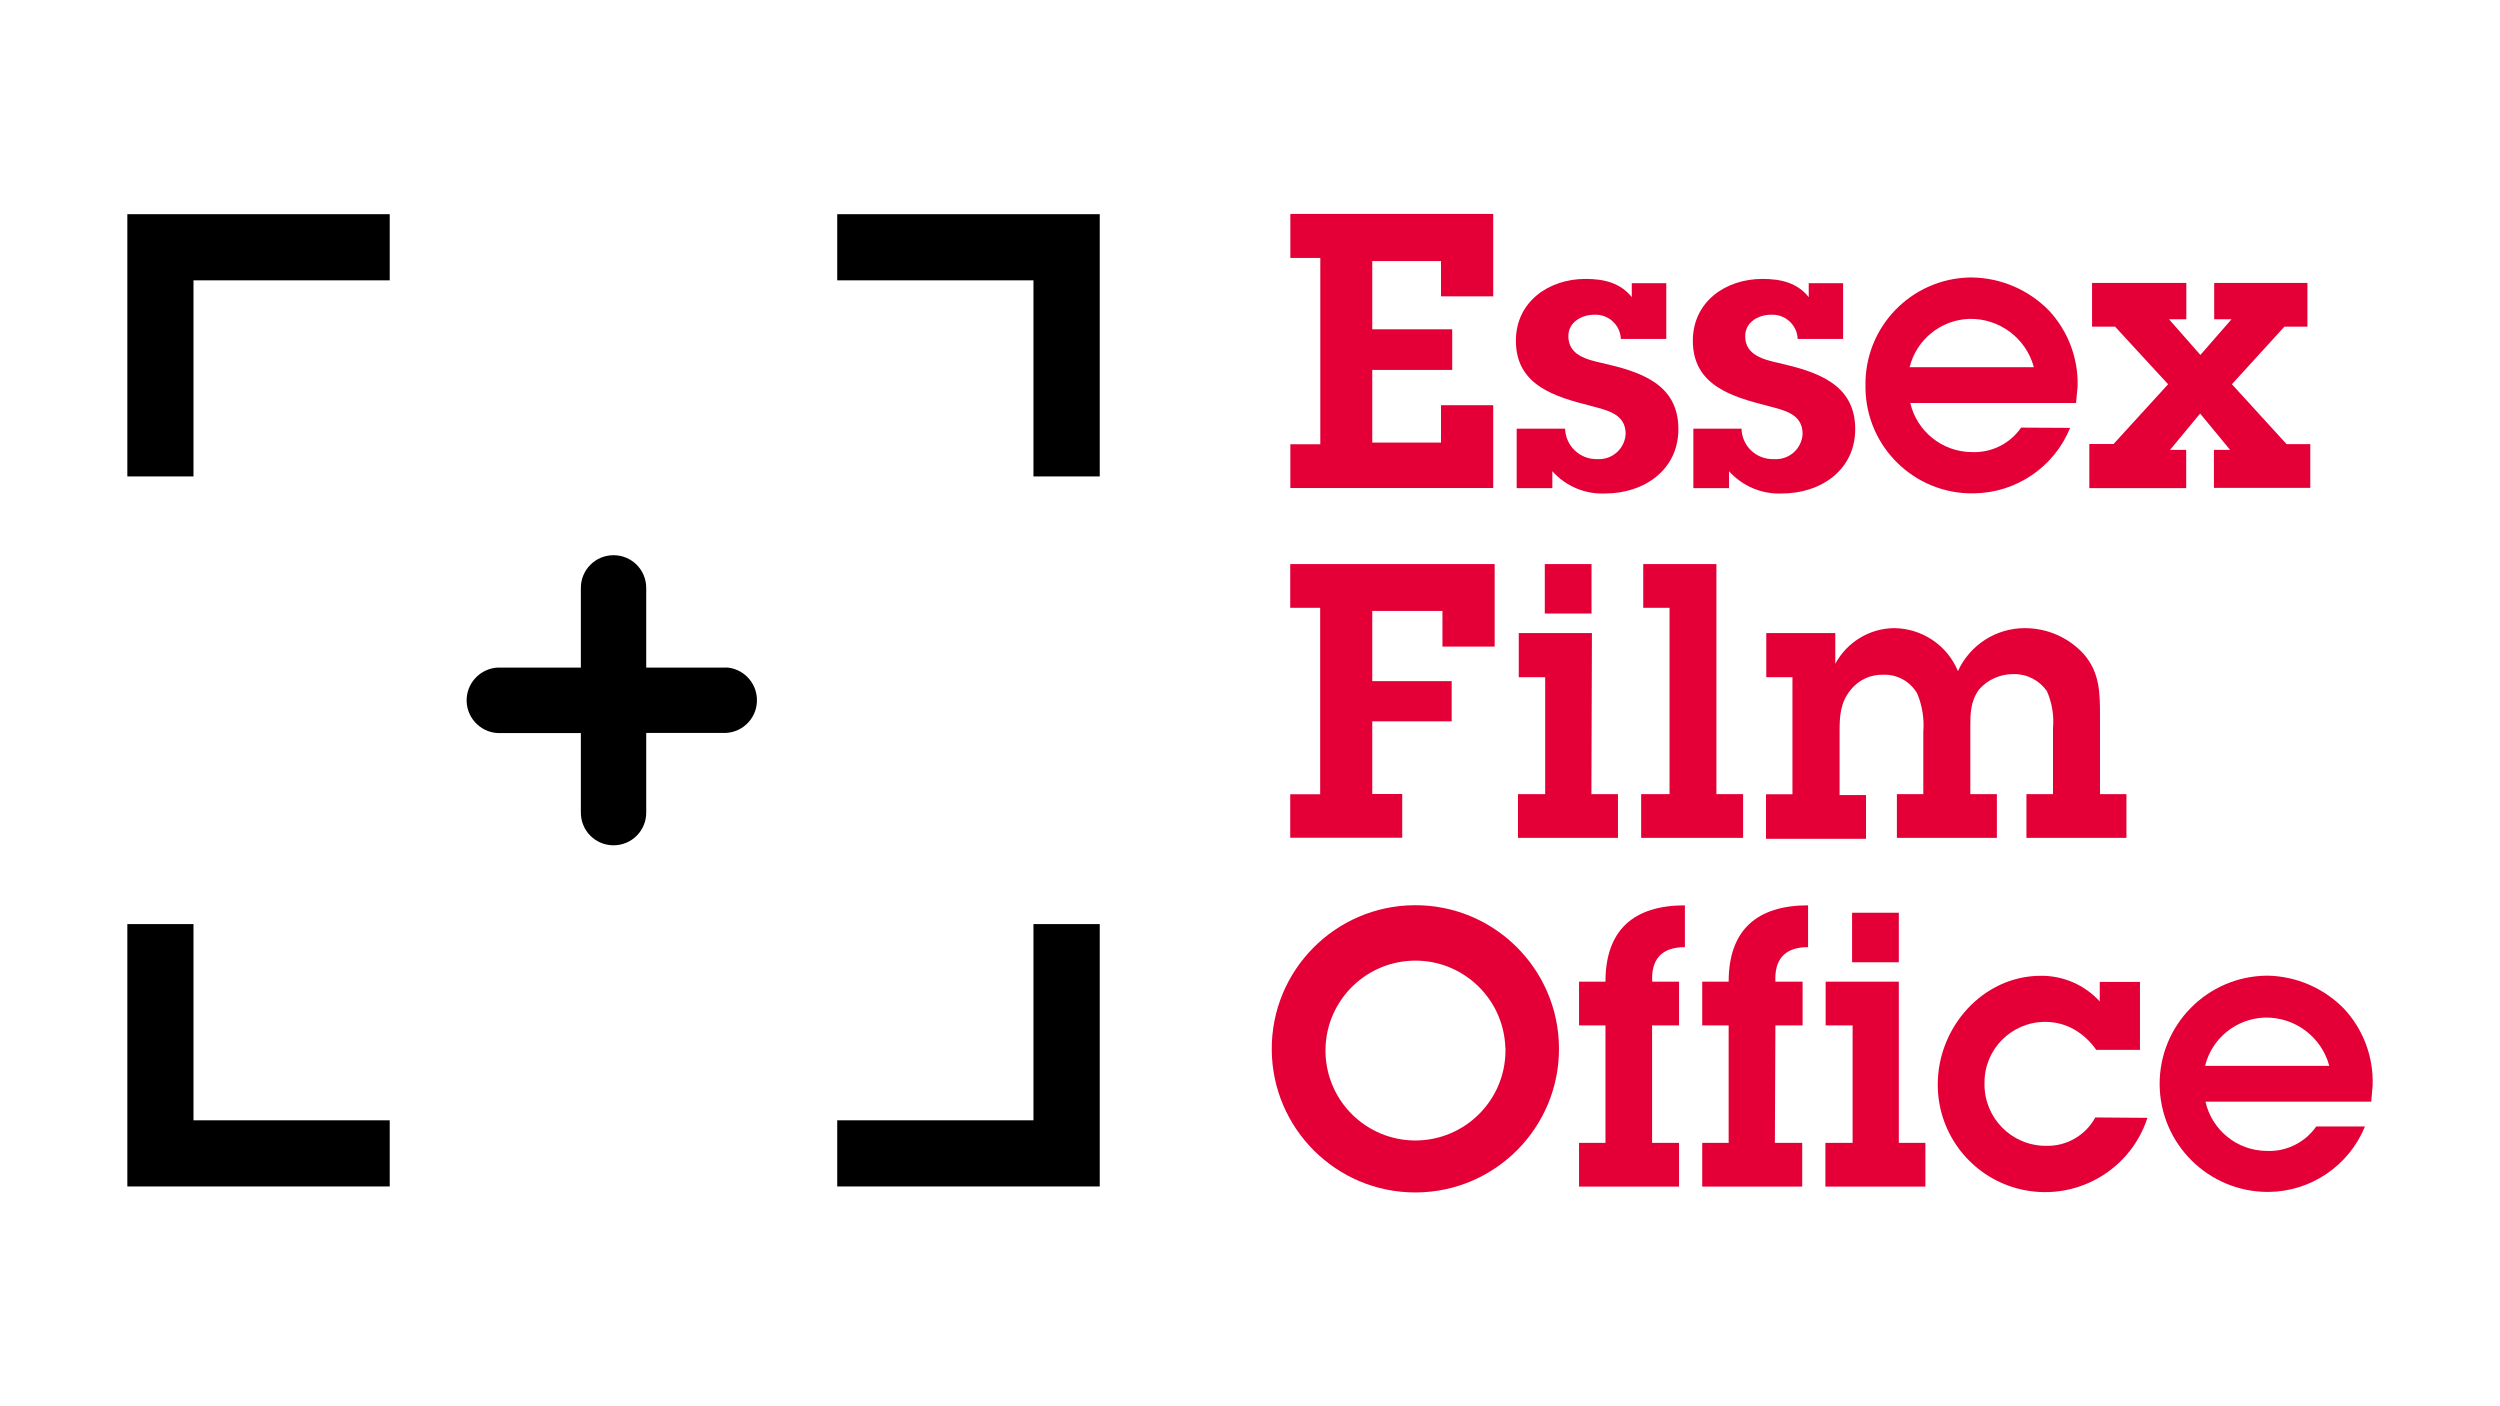
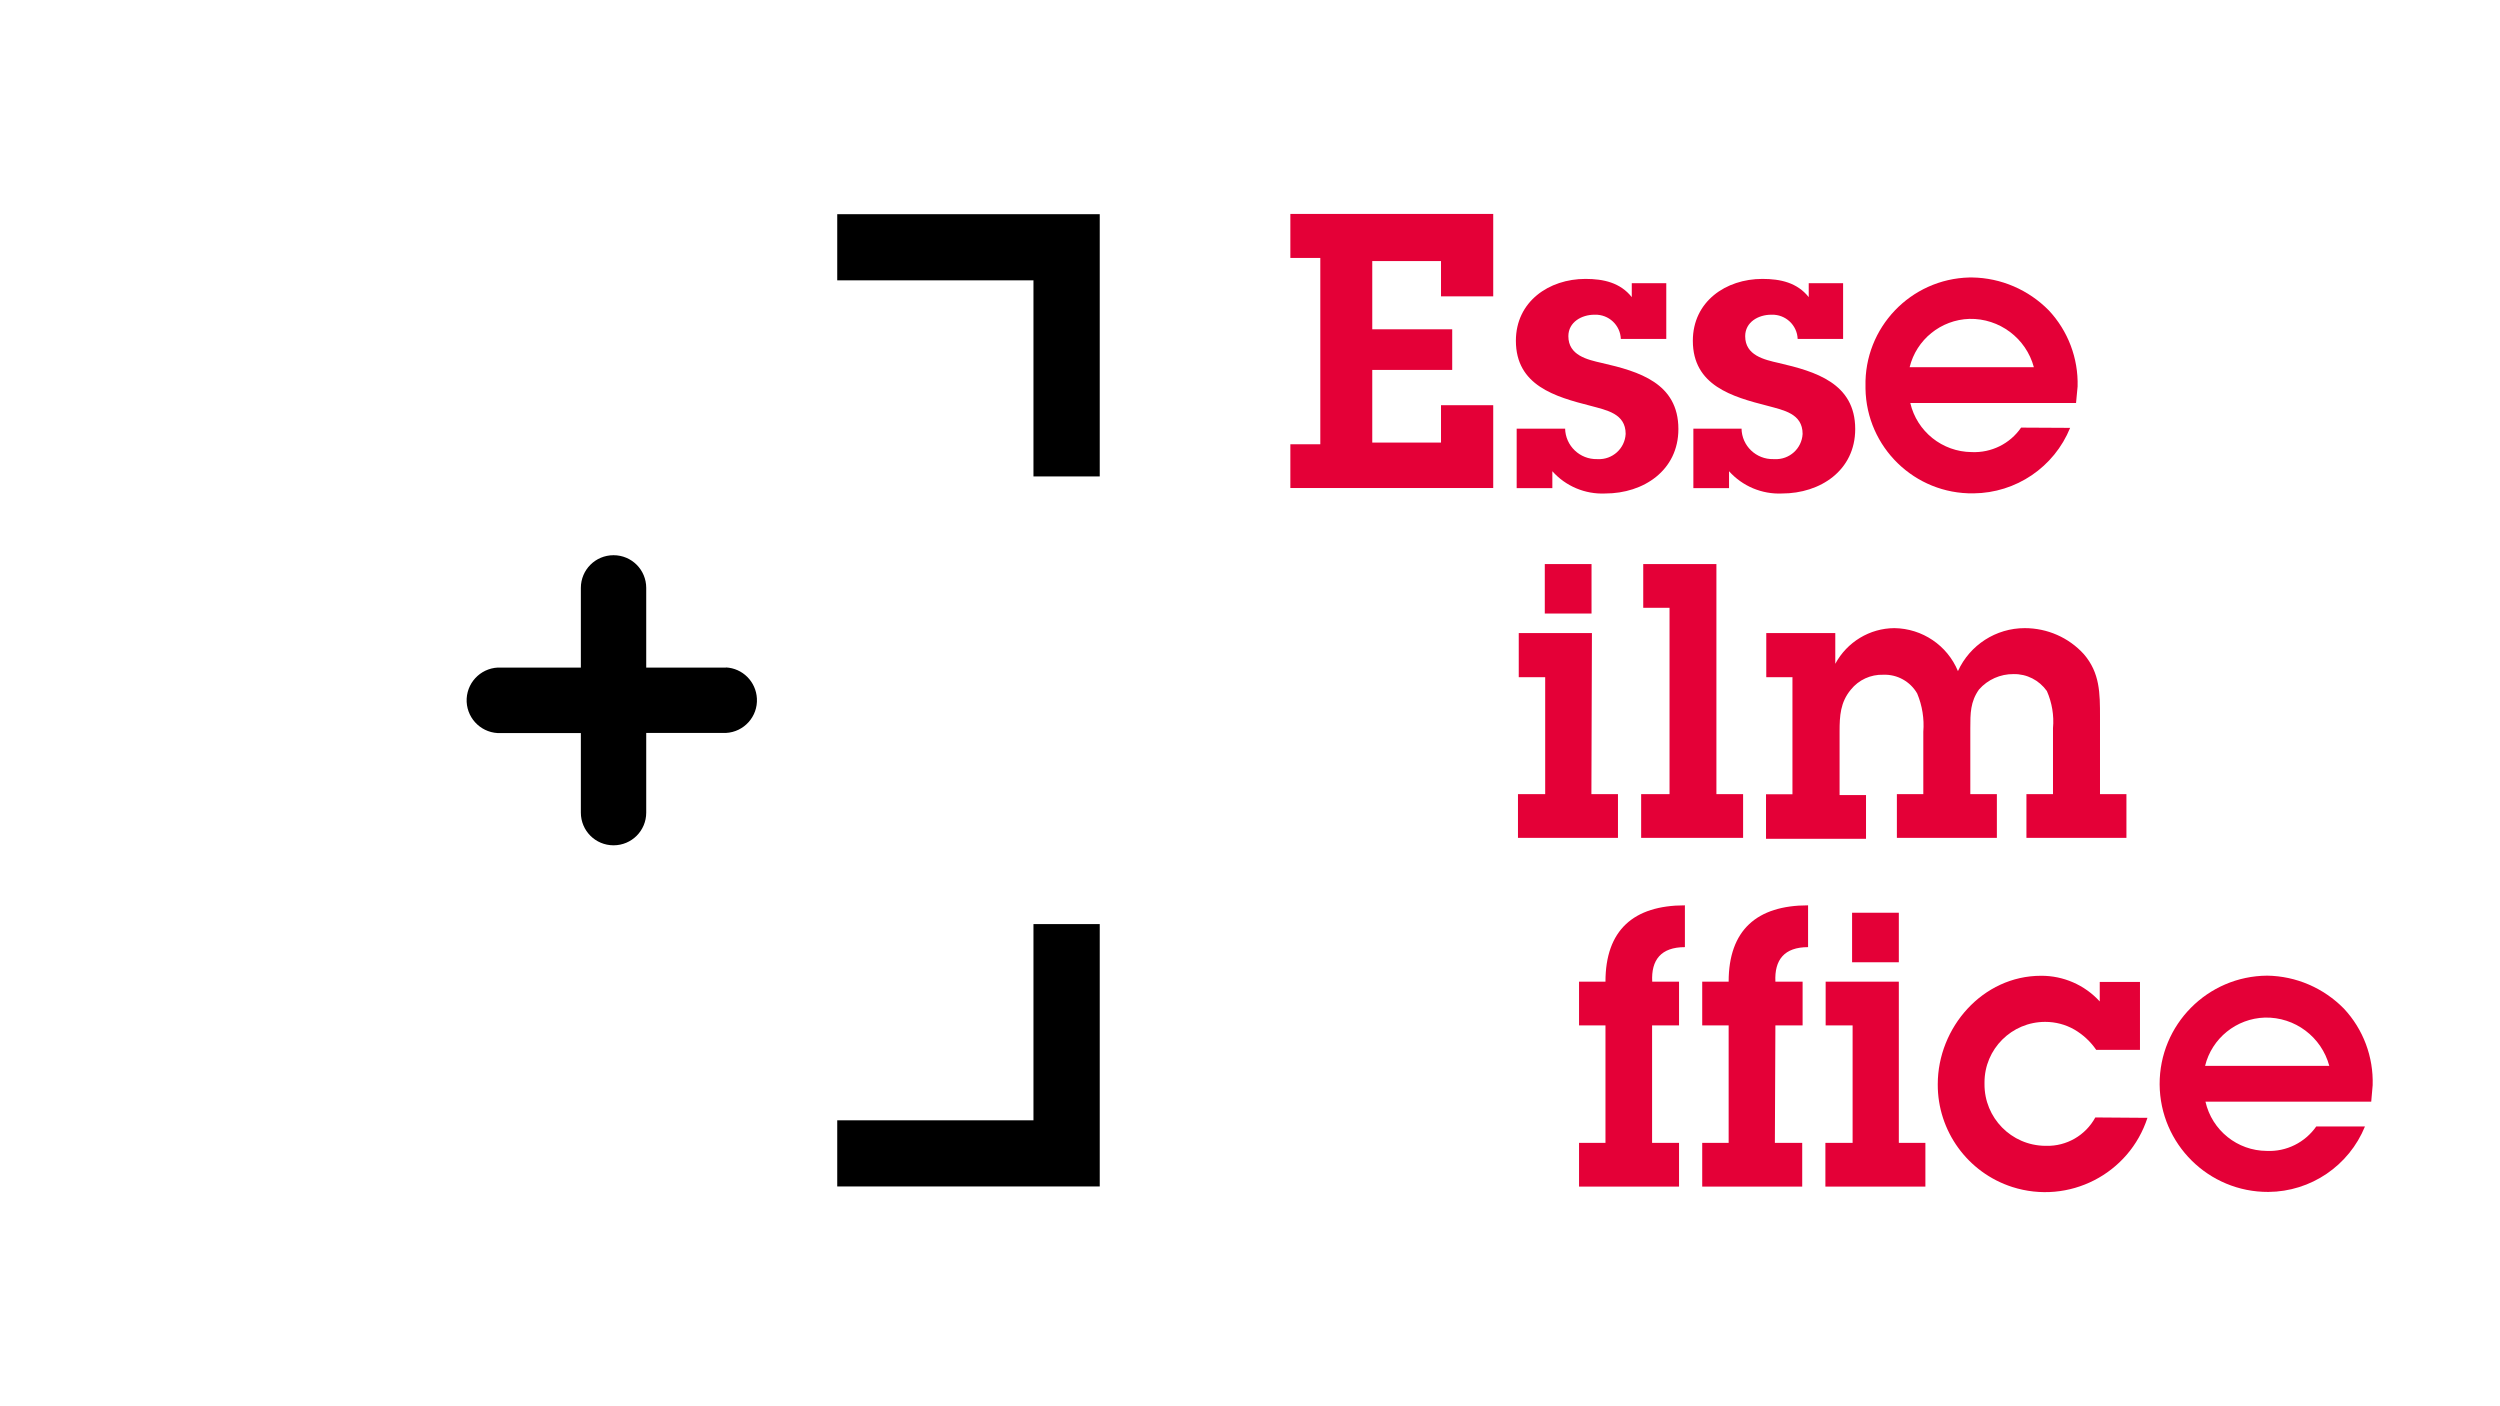
<svg xmlns="http://www.w3.org/2000/svg" id="Layer_1" data-name="Layer 1" viewBox="0 0 192 108">
  <defs>
    <style> .cls-1, .cls-2, .cls-3 { stroke-width: 0px; } .cls-2 { fill: #e40037; } .cls-3 { fill: #fff; } </style>
  </defs>
  <rect class="cls-3" width="192" height="108" />
  <g>
    <path class="cls-2" d="m99.1,34.12h2.3v-14.31h-2.3v-3.38h15.58v6.33h-4.01v-2.71h-5.28v5.24h6.14v3.12h-6.14v5.58h5.28v-2.87h4.01v6.36h-15.58v-3.36Z" />
    <path class="cls-2" d="m120.2,32.91c.03,1.33,1.13,2.38,2.46,2.35.01,0,.03,0,.04,0,1.13.06,2.09-.81,2.15-1.93,0,0,0,0,0-.01,0-1.56-1.47-1.82-2.68-2.15-2.74-.7-5.75-1.56-5.75-5,0-3.01,2.54-4.75,5.34-4.75,1.4,0,2.68.29,3.56,1.4v-1.07h2.65v4.28h-3.49c-.04-1.06-.93-1.89-1.99-1.86-.01,0-.03,0-.04,0-.97,0-2,.56-2,1.65,0,1.47,1.44,1.8,2.59,2.06,2.83.65,5.86,1.54,5.86,5.07,0,3.18-2.68,4.95-5.62,4.95-1.54.07-3.04-.56-4.06-1.71v1.3h-2.74v-4.57h3.73Z" />
    <path class="cls-2" d="m133.75,32.91c.02,1.33,1.12,2.38,2.45,2.35.03,0,.06,0,.09,0,1.13.06,2.09-.81,2.15-1.93,0,0,0,0,0-.01,0-1.56-1.47-1.82-2.68-2.15-2.74-.7-5.75-1.56-5.75-5,0-3.01,2.53-4.75,5.34-4.75,1.4,0,2.68.29,3.56,1.4v-1.07h2.64v4.28h-3.49c-.04-1.06-.93-1.89-1.99-1.86-.01,0-.03,0-.04,0-.98,0-2,.56-2,1.65,0,1.47,1.44,1.8,2.59,2.06,2.79.65,5.86,1.54,5.86,5.07,0,3.18-2.68,4.95-5.62,4.95-1.54.07-3.04-.56-4.07-1.71v1.3h-2.74v-4.57h3.71Z" />
    <path class="cls-2" d="m158.99,32.85c-1.23,3.03-4.16,5.01-7.42,5.04-4.52.07-8.23-3.54-8.3-8.05,0-.05,0-.11,0-.16-.11-4.52,3.47-8.26,7.98-8.37.07,0,.14,0,.21,0,2.22.03,4.34.95,5.89,2.53,1.48,1.58,2.27,3.68,2.21,5.84l-.12,1.27h-12.73c.51,2.19,2.46,3.75,4.71,3.77,1.51.07,2.95-.64,3.8-1.88l3.77.02Zm-2.79-4.65c-.6-2.23-2.65-3.76-4.95-3.71-2.19.07-4.07,1.59-4.59,3.71h9.55Z" />
-     <path class="cls-2" d="m171.42,29.52l4.19,4.59h1.82v3.36h-7.4v-2.92h1.24l-2.3-2.79-2.31,2.79h1.24v2.94h-7.44v-3.39h1.86l4.19-4.59-4.07-4.42h-1.77v-3.36h7.24v2.79h-1.33l2.41,2.74,2.39-2.74h-1.33v-2.79h7.16v3.36h-1.77l-4.03,4.42Z" />
-     <path class="cls-2" d="m101.39,46.68h-2.3v-3.36h15.7v6.34h-4.01v-2.74h-5.39v5.39h6.1v3.09h-6.1v5.58h2.3v3.36h-8.6v-3.34h2.3v-14.31Z" />
    <path class="cls-2" d="m122.23,60.99h2.03v3.36h-7.68v-3.36h2.09v-8.98h-2.03v-3.39h5.62l-.04,12.37Zm0-13.87h-3.59v-3.8h3.59v3.8Z" />
    <path class="cls-2" d="m131.81,60.99h2.06v3.36h-7.83v-3.36h2.18v-14.31h-2.02v-3.36h5.62v17.68Z" />
    <path class="cls-2" d="m137.68,52.01h-2.03v-3.39h5.3v2.36c.9-1.67,2.64-2.73,4.54-2.74,2.14.03,4.06,1.32,4.88,3.3.92-2.01,2.92-3.3,5.13-3.3,1.73,0,3.38.72,4.54,2,1.24,1.44,1.24,3.01,1.24,4.8v5.95h2.03v3.36h-7.68v-3.36h2.04v-5.07c.09-.98-.08-1.96-.47-2.85-.59-.83-1.54-1.32-2.56-1.3-1.01-.01-1.98.42-2.65,1.18-.67.94-.67,1.85-.67,2.97v5.07h2.04v3.36h-7.68v-3.36h2.03v-4.79c.08-1-.08-2.01-.47-2.94-.53-.92-1.53-1.48-2.6-1.44-.97-.03-1.89.39-2.5,1.15-.8.97-.86,2-.86,3.21v4.88h2.03v3.36h-7.68v-3.42h2.03v-8.98Z" />
-     <path class="cls-2" d="m97.67,80.62c-.04-6.09,4.87-11.06,10.96-11.1,6.09-.04,11.06,4.87,11.1,10.96.04,6.09-4.87,11.06-10.96,11.1-.03,0-.06,0-.08,0-6.06,0-10.98-4.9-11.02-10.96Zm17.94-.15c-.12-3.81-3.31-6.81-7.12-6.69s-6.81,3.31-6.69,7.12c.12,3.72,3.16,6.68,6.89,6.69,3.82,0,6.92-3.09,6.93-6.9,0-.08,0-.15,0-.23h0Z" />
    <path class="cls-2" d="m126.89,87.77h2.06v3.36h-7.68v-3.36h2.03v-9.02h-2.03v-3.36h2.03c0-3.95,2.15-5.86,6.1-5.86v3.21c-1.83,0-2.6.98-2.51,2.65h2.06v3.36h-2.07v9.02Z" />
    <path class="cls-2" d="m136.32,87.77h2.09v3.36h-7.68v-3.36h2.03v-9.02h-2.03v-3.36h2.03c0-3.95,2.16-5.86,6.1-5.86v3.21c-1.83,0-2.59.98-2.51,2.65h2.09v3.36h-2.09l-.04,9.02Z" />
    <path class="cls-2" d="m145.84,87.77h2.03v3.36h-7.68v-3.36h2.09v-9.02h-2.07v-3.36h5.62v12.37Zm0-13.87h-3.6v-3.8h3.59v3.8Z" />
    <path class="cls-2" d="m164.93,85.83c-1.4,4.34-6.05,6.72-10.39,5.33-3.42-1.1-5.74-4.3-5.72-7.89,0-4.36,3.45-8.33,7.93-8.33,1.71-.01,3.35.7,4.51,1.97v-1.5h3.09v5.22h-3.36c-.44-.64-1.01-1.17-1.68-1.56-.68-.39-1.45-.59-2.24-.59-2.57,0-4.66,2.08-4.66,4.65,0,.04,0,.08,0,.12-.02,2.6,2.06,4.72,4.66,4.75.03,0,.06,0,.08,0,1.56.04,3.02-.8,3.77-2.18l4.01.03Z" />
    <path class="cls-2" d="m181.63,86.51c-1.23,3.02-4.16,5.01-7.42,5.03-4.59.02-8.32-3.68-8.35-8.26-.02-4.59,3.68-8.32,8.26-8.35,2.22.03,4.34.95,5.89,2.53,1.49,1.59,2.28,3.71,2.21,5.89l-.11,1.26h-12.73c.5,2.2,2.45,3.77,4.71,3.78,1.51.07,2.94-.65,3.8-1.88h3.74Zm-2.74-4.65c-.6-2.23-2.64-3.76-4.95-3.71-2.19.07-4.07,1.59-4.59,3.71h9.54Z" />
-     <polygon class="cls-1" points="29.93 16.45 9.78 16.45 9.78 36.59 14.86 36.59 14.86 21.53 29.93 21.53 29.93 16.45" />
-     <polygon class="cls-1" points="9.78 70.97 9.78 91.12 29.93 91.12 29.93 86.04 14.86 86.04 14.86 70.97 9.78 70.97" />
    <polygon class="cls-1" points="79.37 70.97 79.37 86.04 64.3 86.04 64.3 91.12 84.46 91.12 84.46 70.97 79.37 70.97" />
    <polygon class="cls-1" points="84.46 36.59 84.46 16.45 64.3 16.45 64.3 21.53 79.37 21.53 79.37 36.59 84.46 36.59" />
    <path class="cls-1" d="m55.75,51.27h-6.12v-6.12c0-1.39-1.12-2.51-2.51-2.51-1.39,0-2.51,1.12-2.51,2.51h0v6.12h-6.12c-1.39-.07-2.57.99-2.65,2.38-.07,1.39.99,2.57,2.38,2.65.09,0,.18,0,.27,0h6.12v6.11c0,1.39,1.12,2.51,2.51,2.51,1.39,0,2.51-1.12,2.51-2.51h0v-6.12h6.12c1.39-.07,2.46-1.26,2.38-2.65-.07-1.29-1.1-2.32-2.38-2.38Z" />
  </g>
</svg>